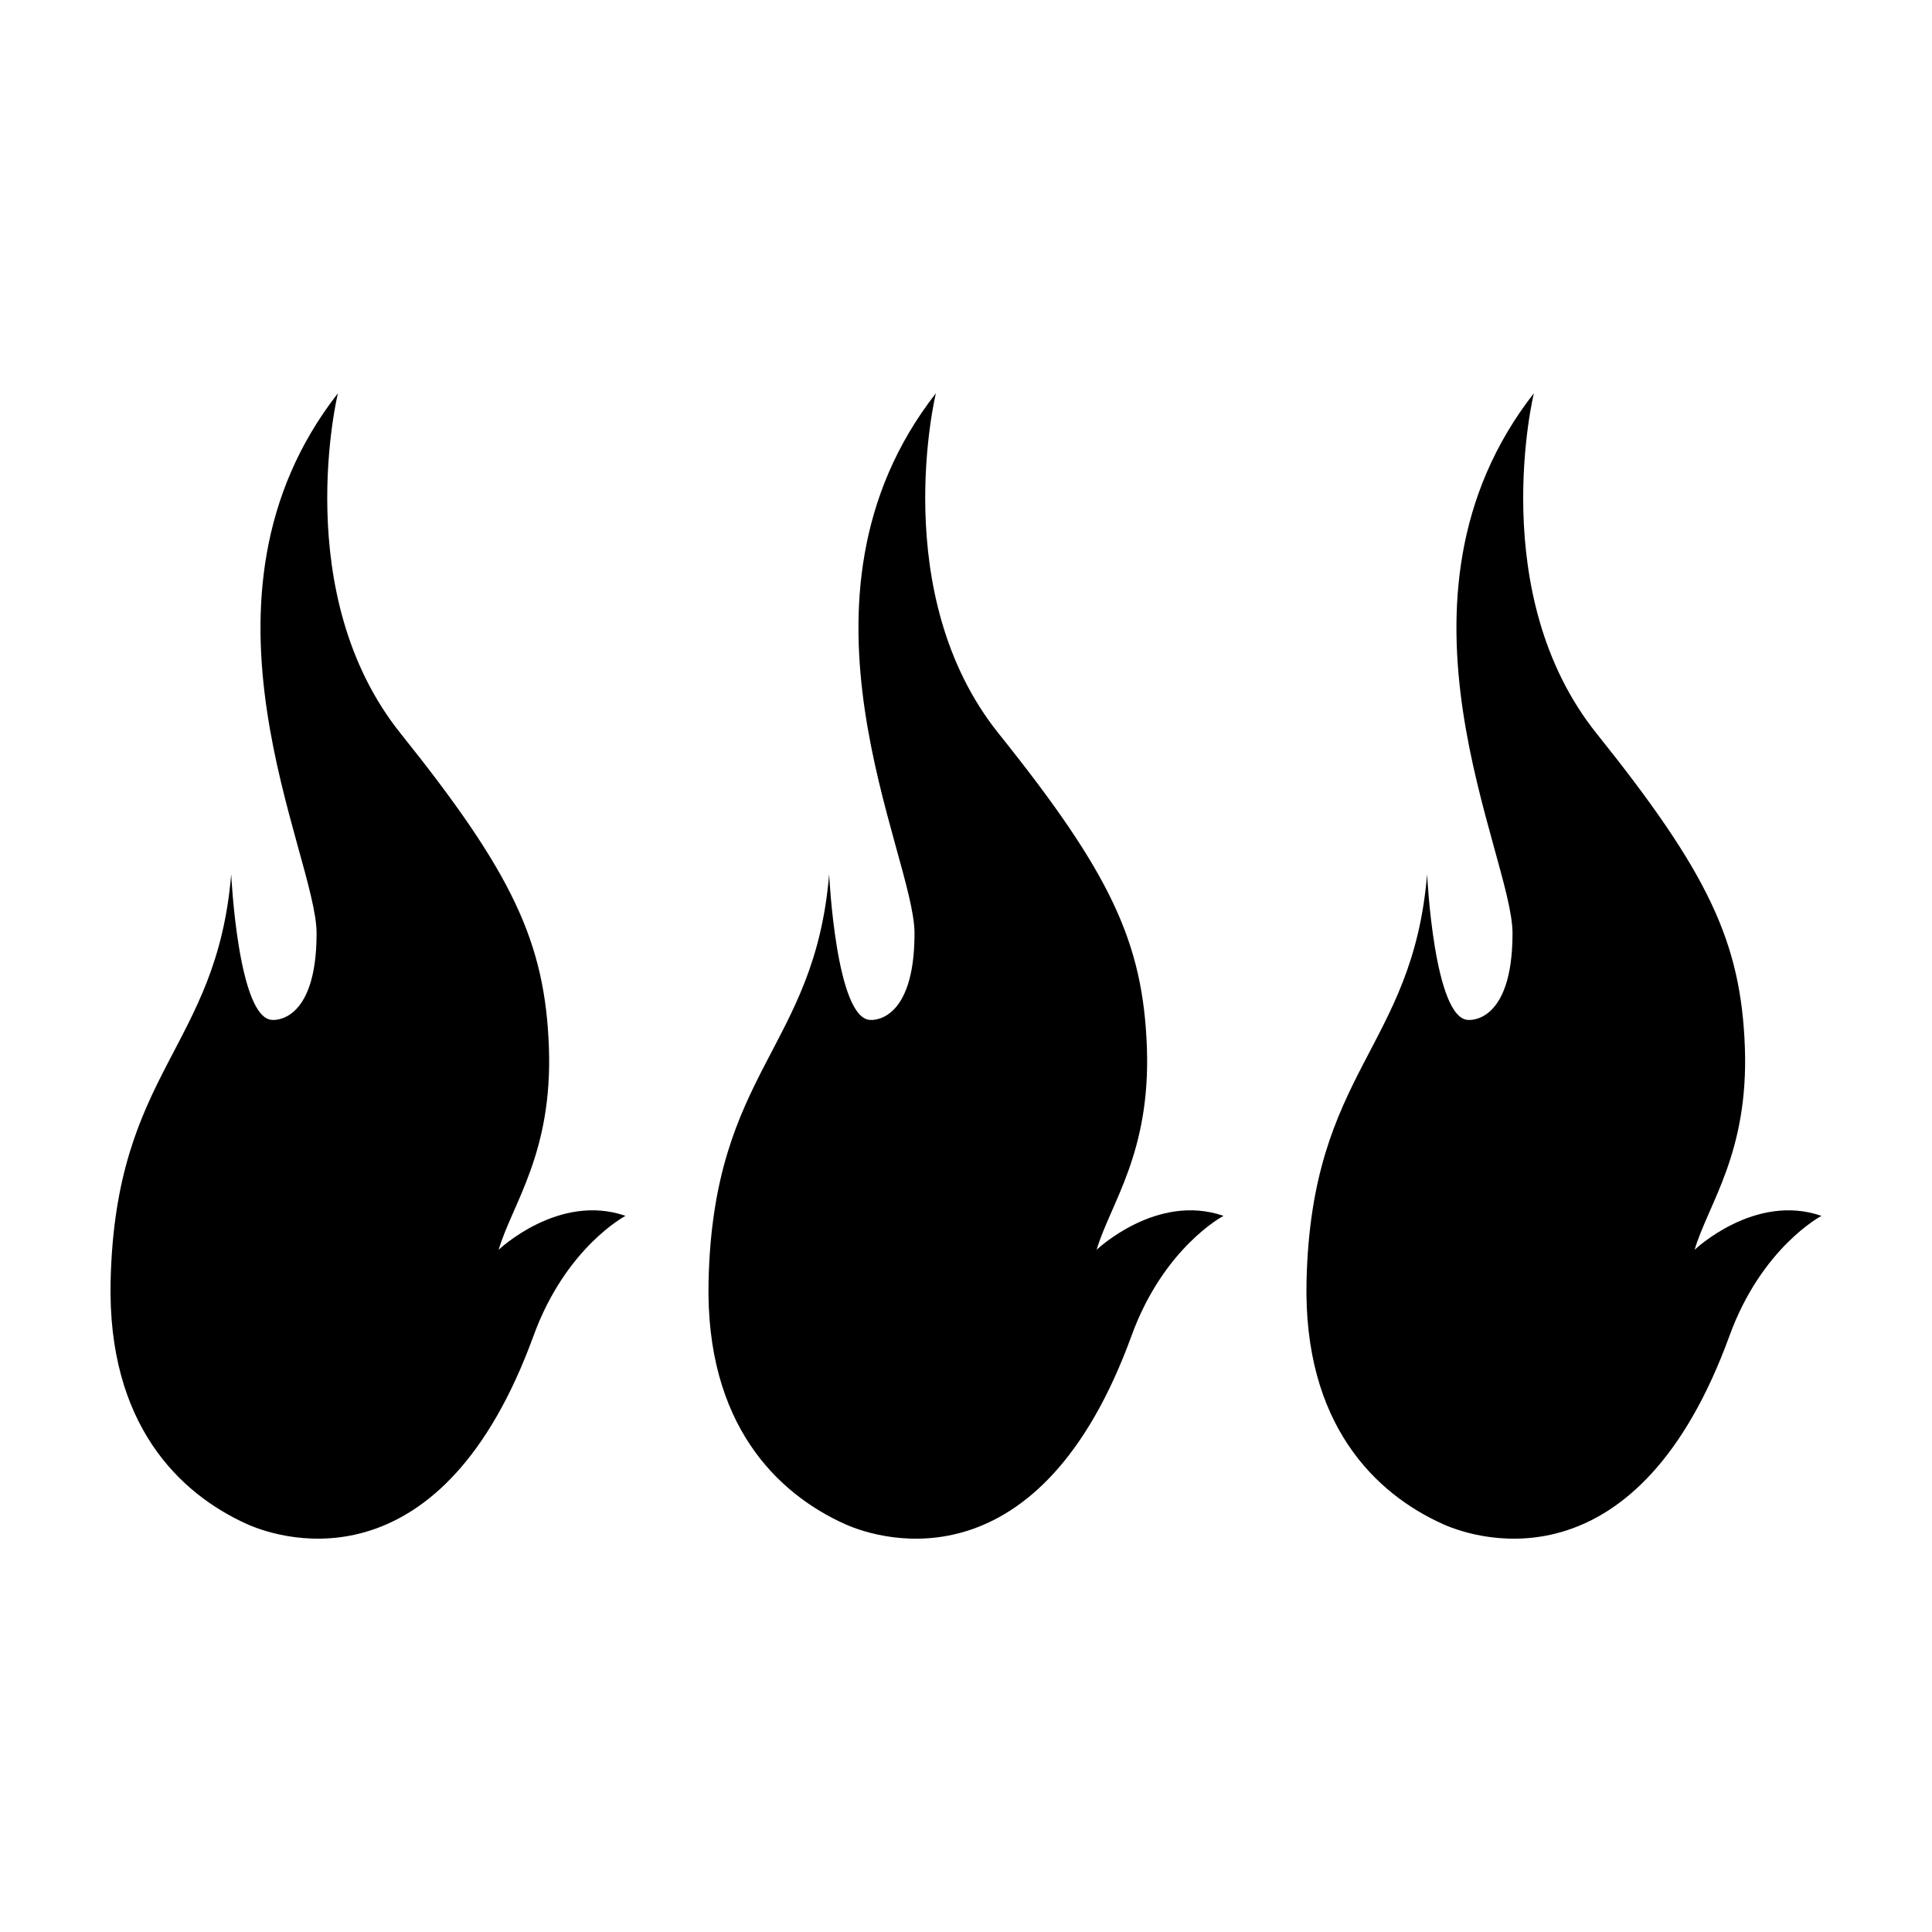
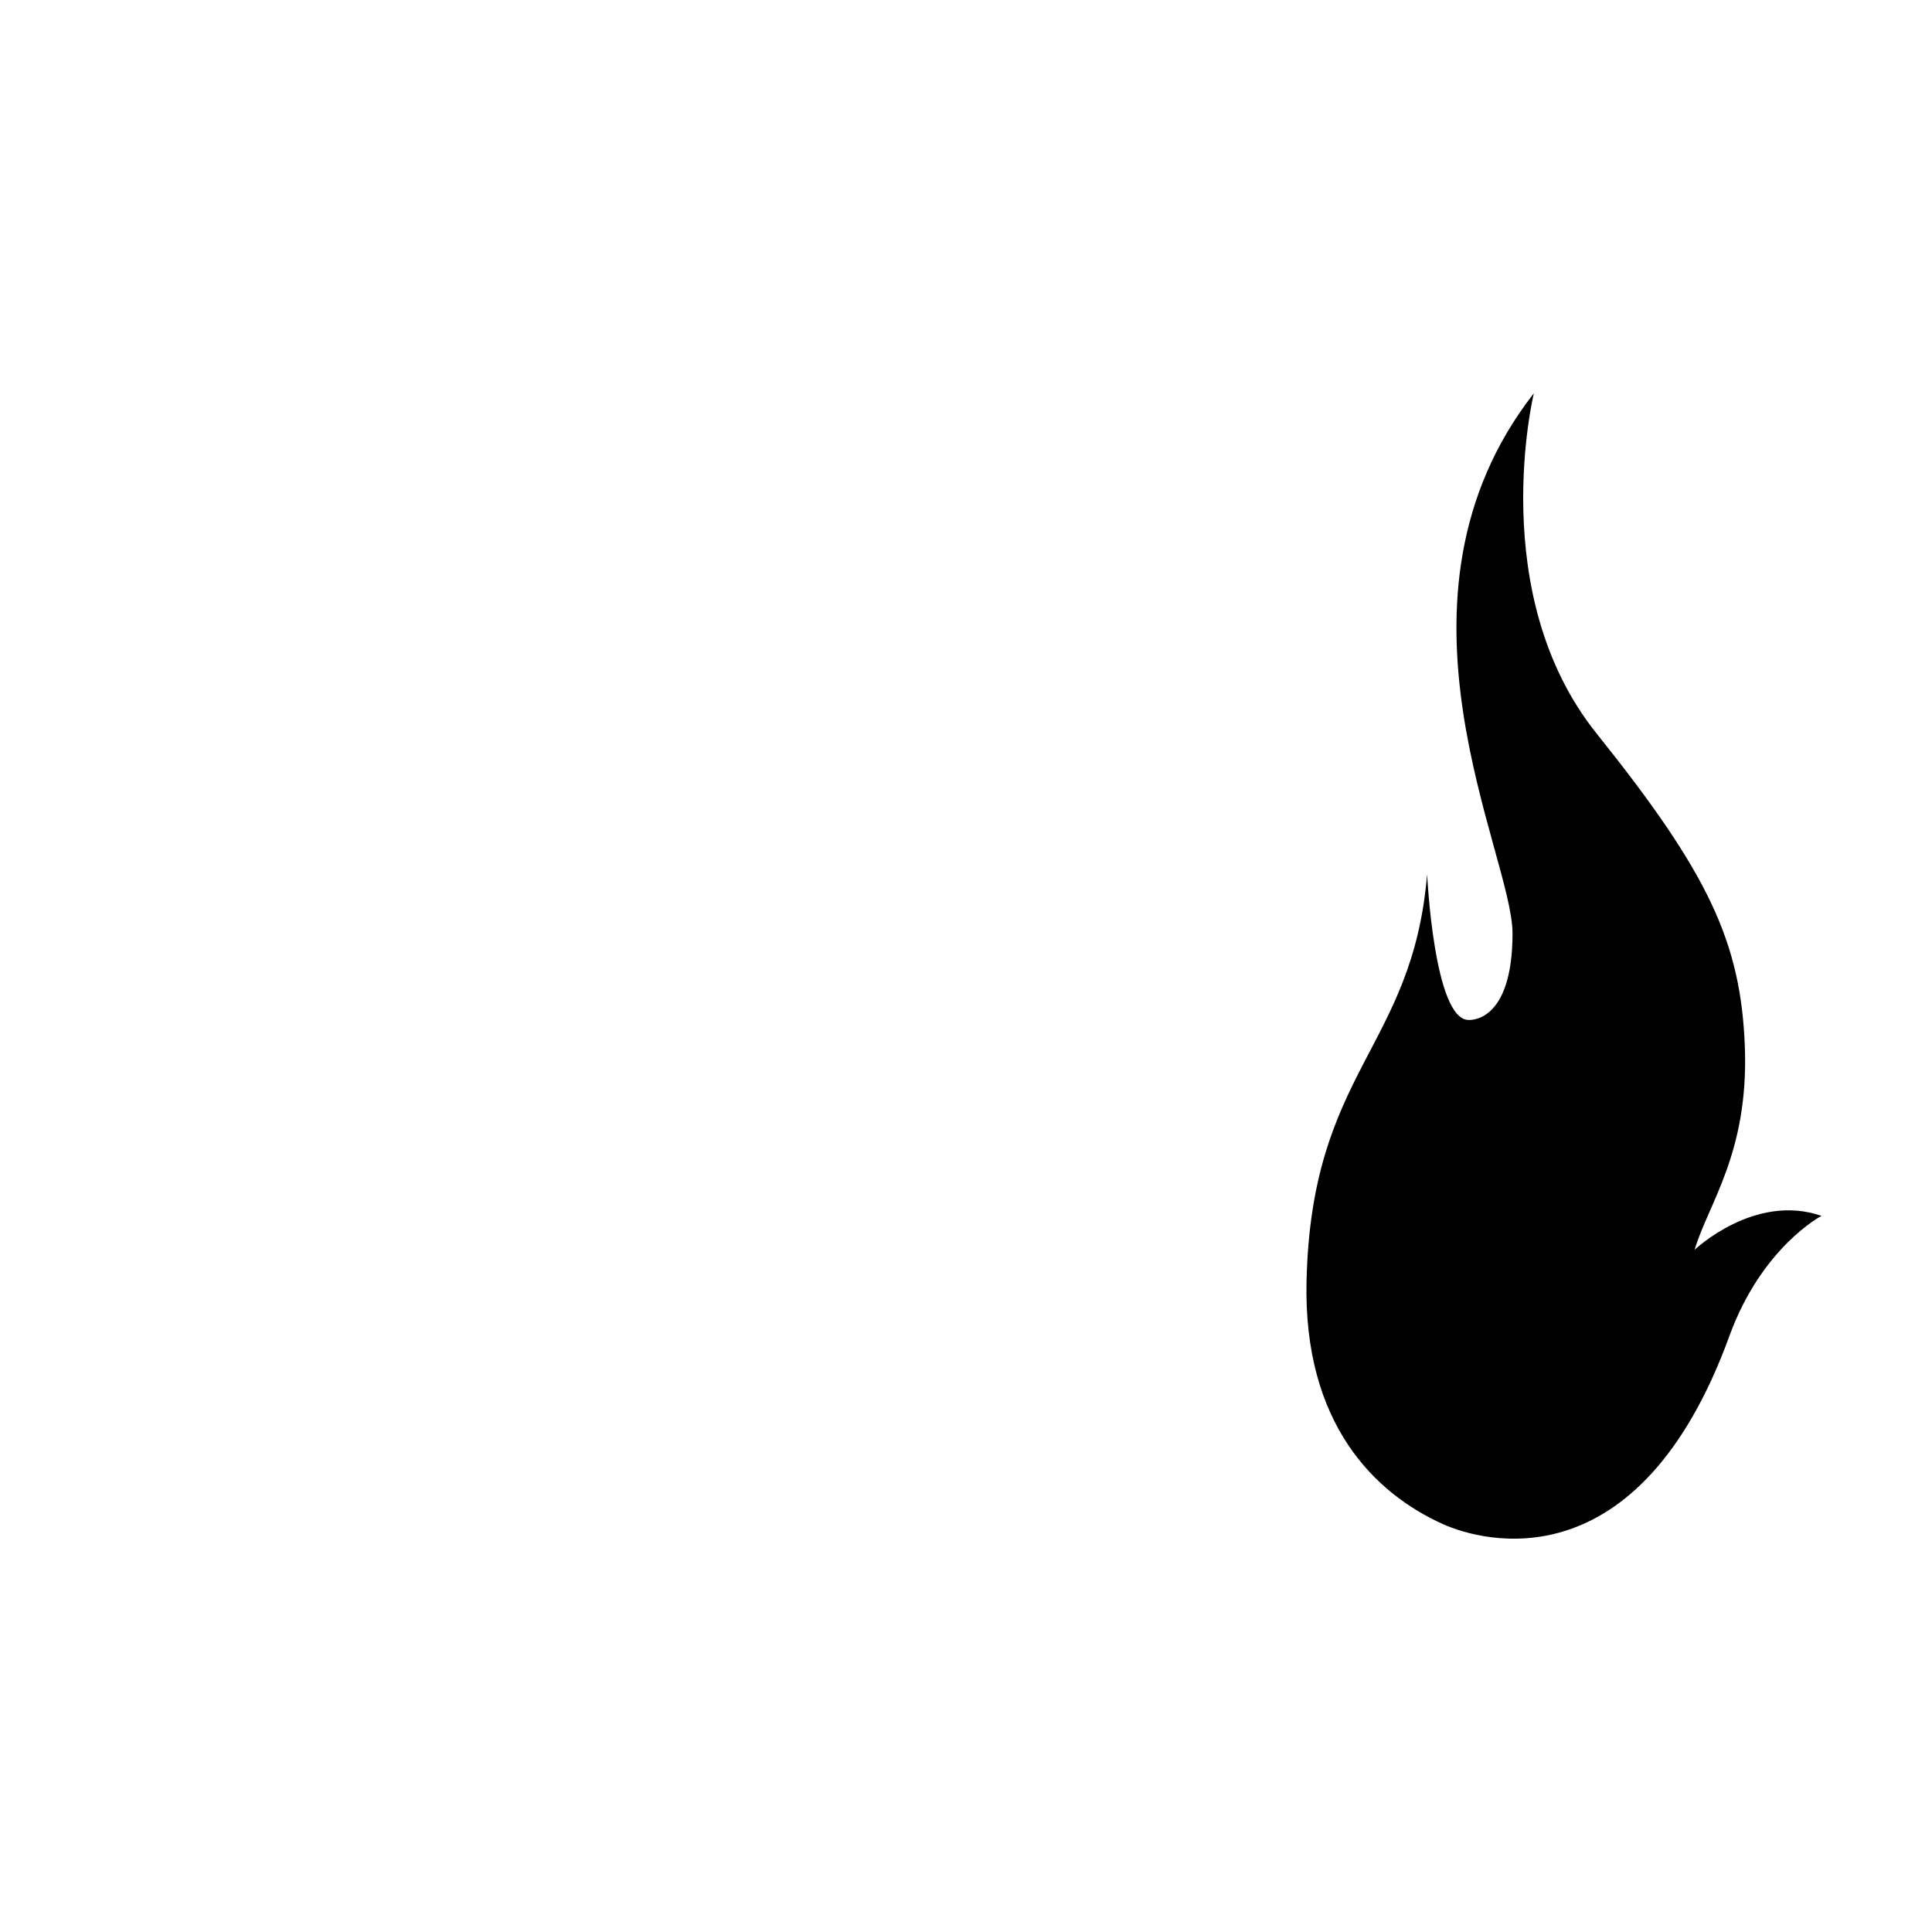
<svg xmlns="http://www.w3.org/2000/svg" fill="#000000" width="800px" height="800px" version="1.1" viewBox="144 144 512 512">
  <g>
-     <path d="m285.39 498c8.559-23.512 24.375-31.785 24.375-31.785-17.723-6.156-33.621 8.992-33.621 8.992 3.664-12.316 14.312-25.625 13.324-53.582-1.012-27.965-9.664-46.27-39.281-83.219-29.613-36.945-16.637-90.191-16.637-90.191-42.594 54.59-5.652 122.15-5.652 143.12 0 24.121-11.652 22.953-11.652 22.953-9.152 0-10.977-38.605-10.977-38.605-3.84 46.273-30.676 51.941-31.957 107.84-0.867 37.973 18.285 56.324 36.113 64.363 10.359 4.664 51.824 16.43 75.965-49.891z" />
-     <path d="m443.86 498c8.555-23.512 24.379-31.785 24.379-31.785-17.73-6.156-33.625 8.992-33.625 8.992 3.664-12.316 14.316-25.625 13.324-53.582-1.008-27.965-9.664-46.27-39.277-83.219-29.617-36.945-16.641-90.191-16.641-90.191-42.598 54.582-5.664 122.14-5.664 143.12 0 24.121-11.648 22.953-11.648 22.953-9.152 0-10.977-38.605-10.977-38.605-3.836 46.273-30.676 51.941-31.957 107.84-0.867 37.973 18.277 56.324 36.113 64.363 10.363 4.672 51.832 16.438 75.973-49.883z" />
    <path d="m602.33 498c8.562-23.512 24.379-31.781 24.379-31.781-17.73-6.156-33.621 8.992-33.621 8.992 3.664-12.316 14.312-25.625 13.324-53.582-1.012-27.965-9.664-46.27-39.281-83.219-29.617-36.945-16.641-90.191-16.641-90.191-42.598 54.582-5.656 122.14-5.656 143.12 0 24.121-11.652 22.953-11.652 22.953-9.152 0-10.984-38.605-10.984-38.605-3.836 46.273-30.672 51.941-31.953 107.84-0.875 37.973 18.277 56.324 36.113 64.363 10.367 4.668 51.832 16.434 75.973-49.887z" />
  </g>
</svg>